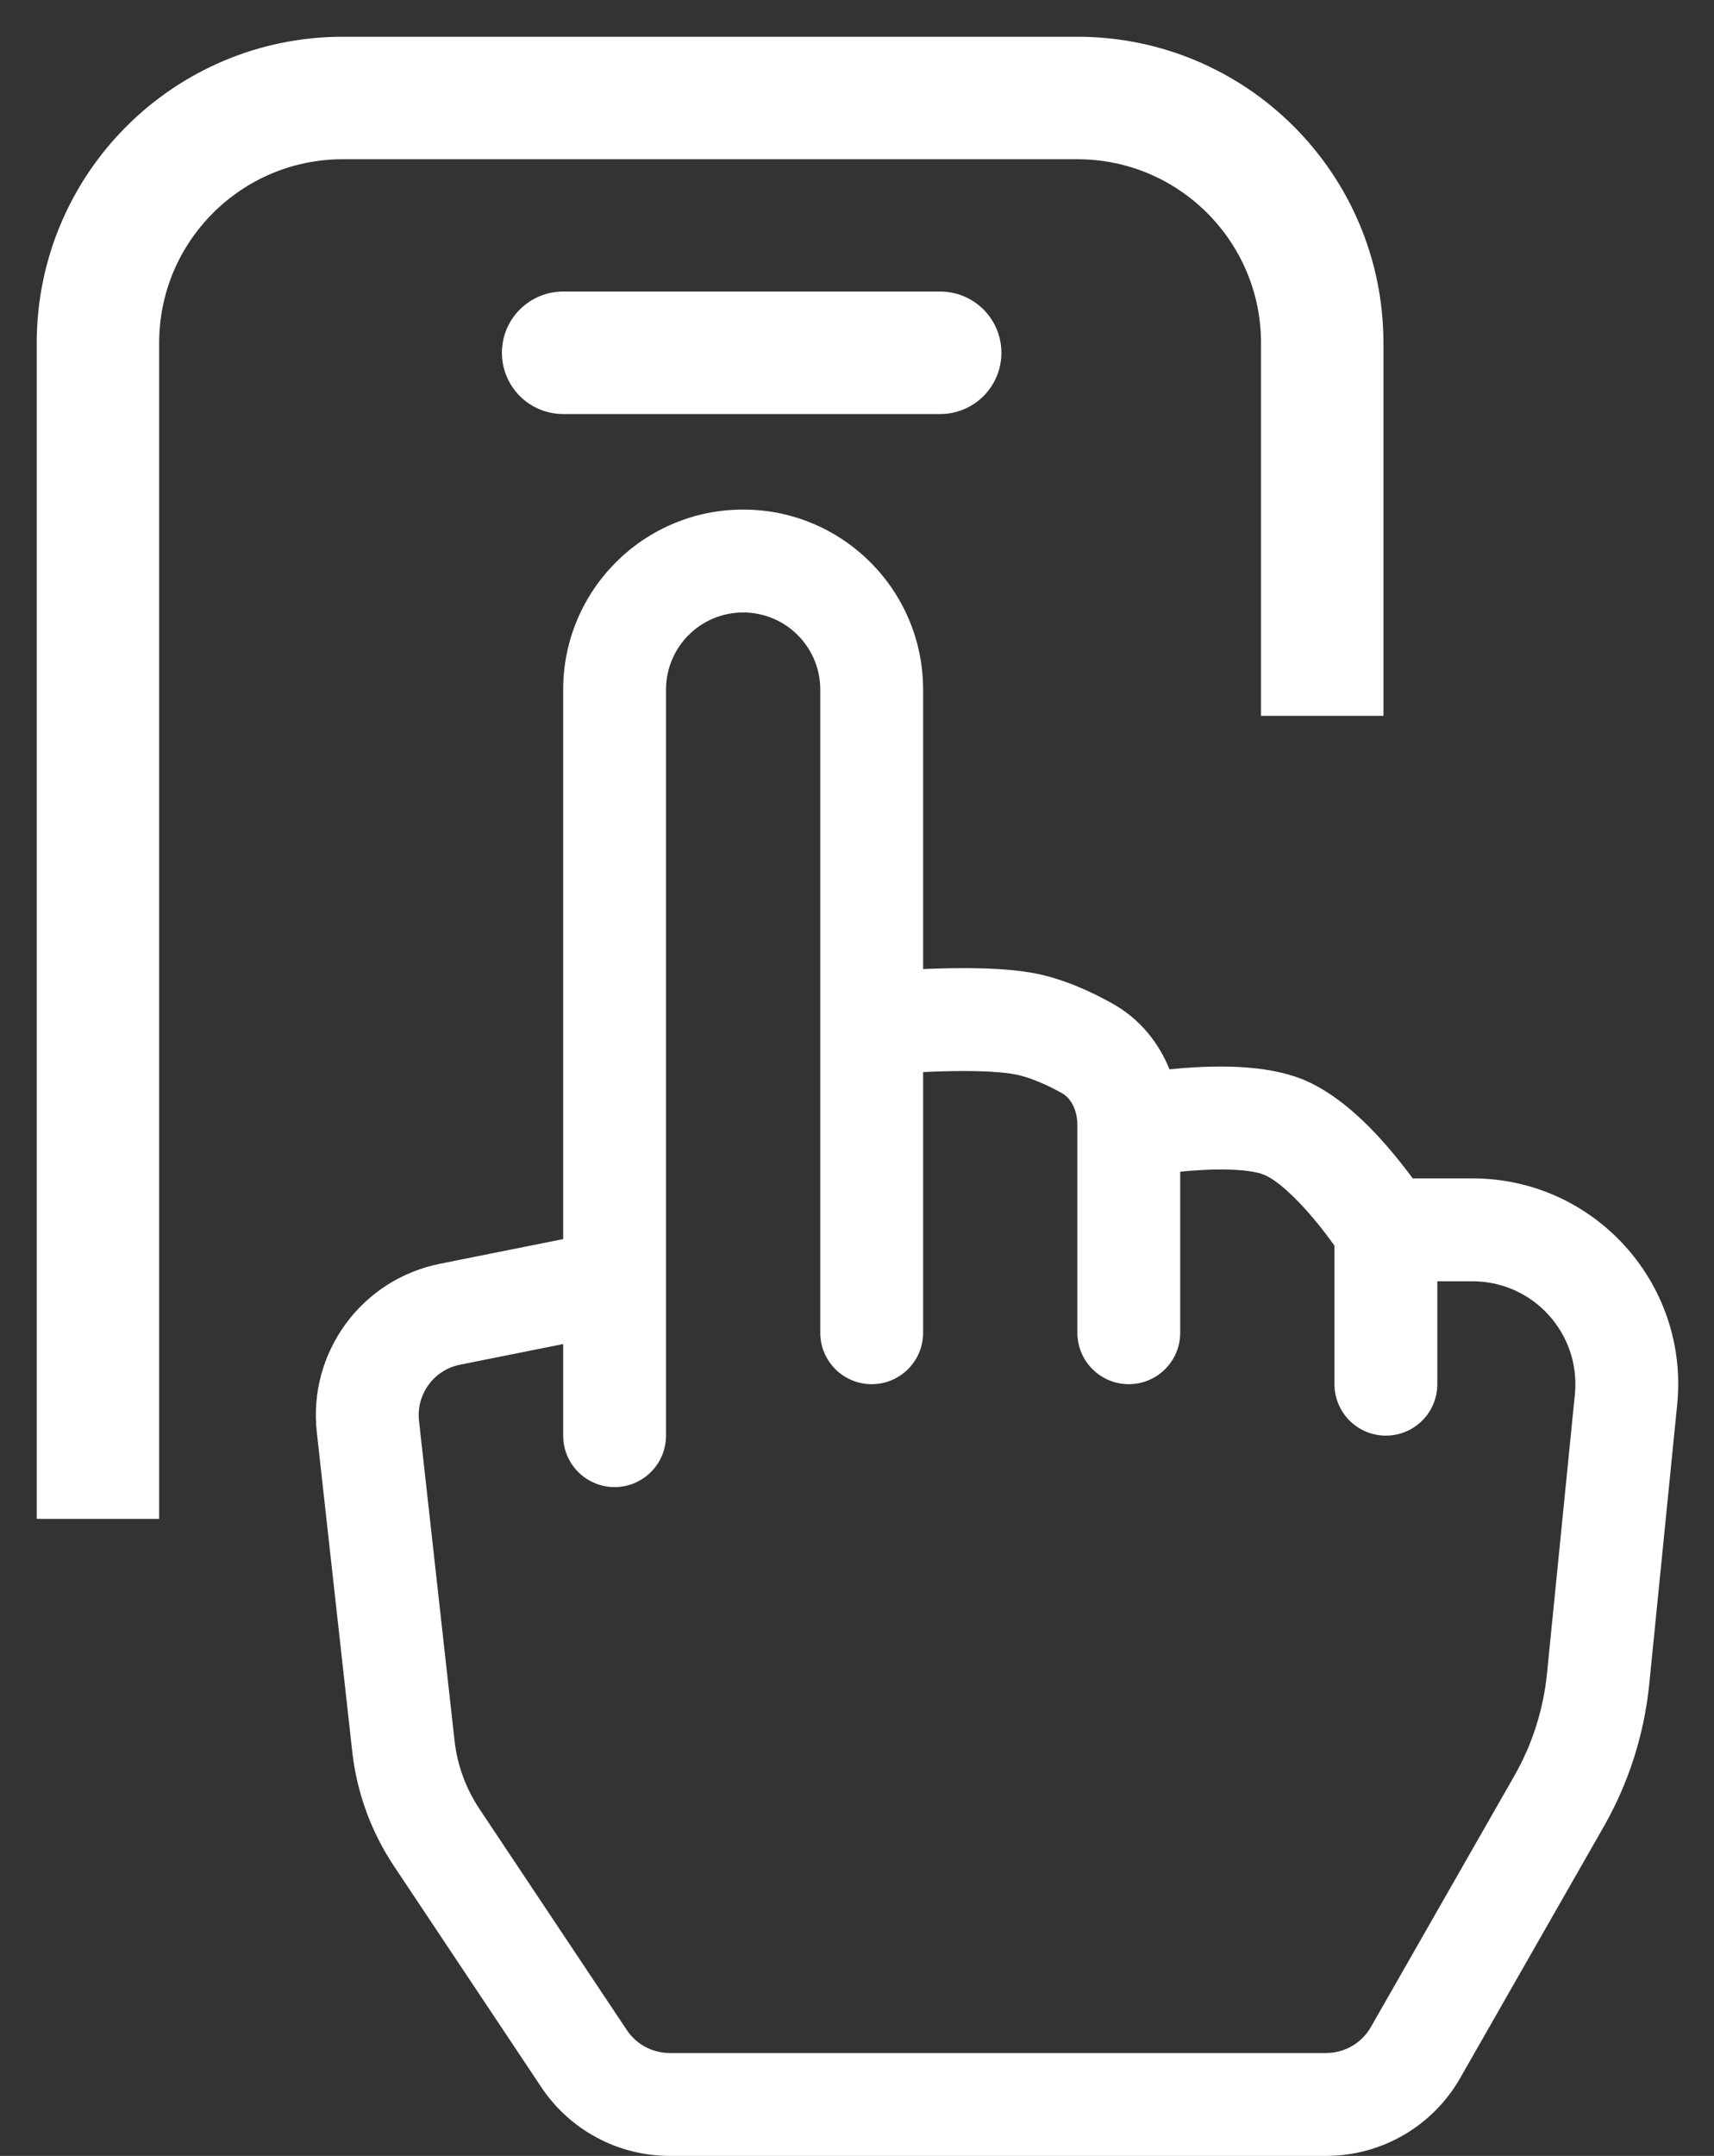
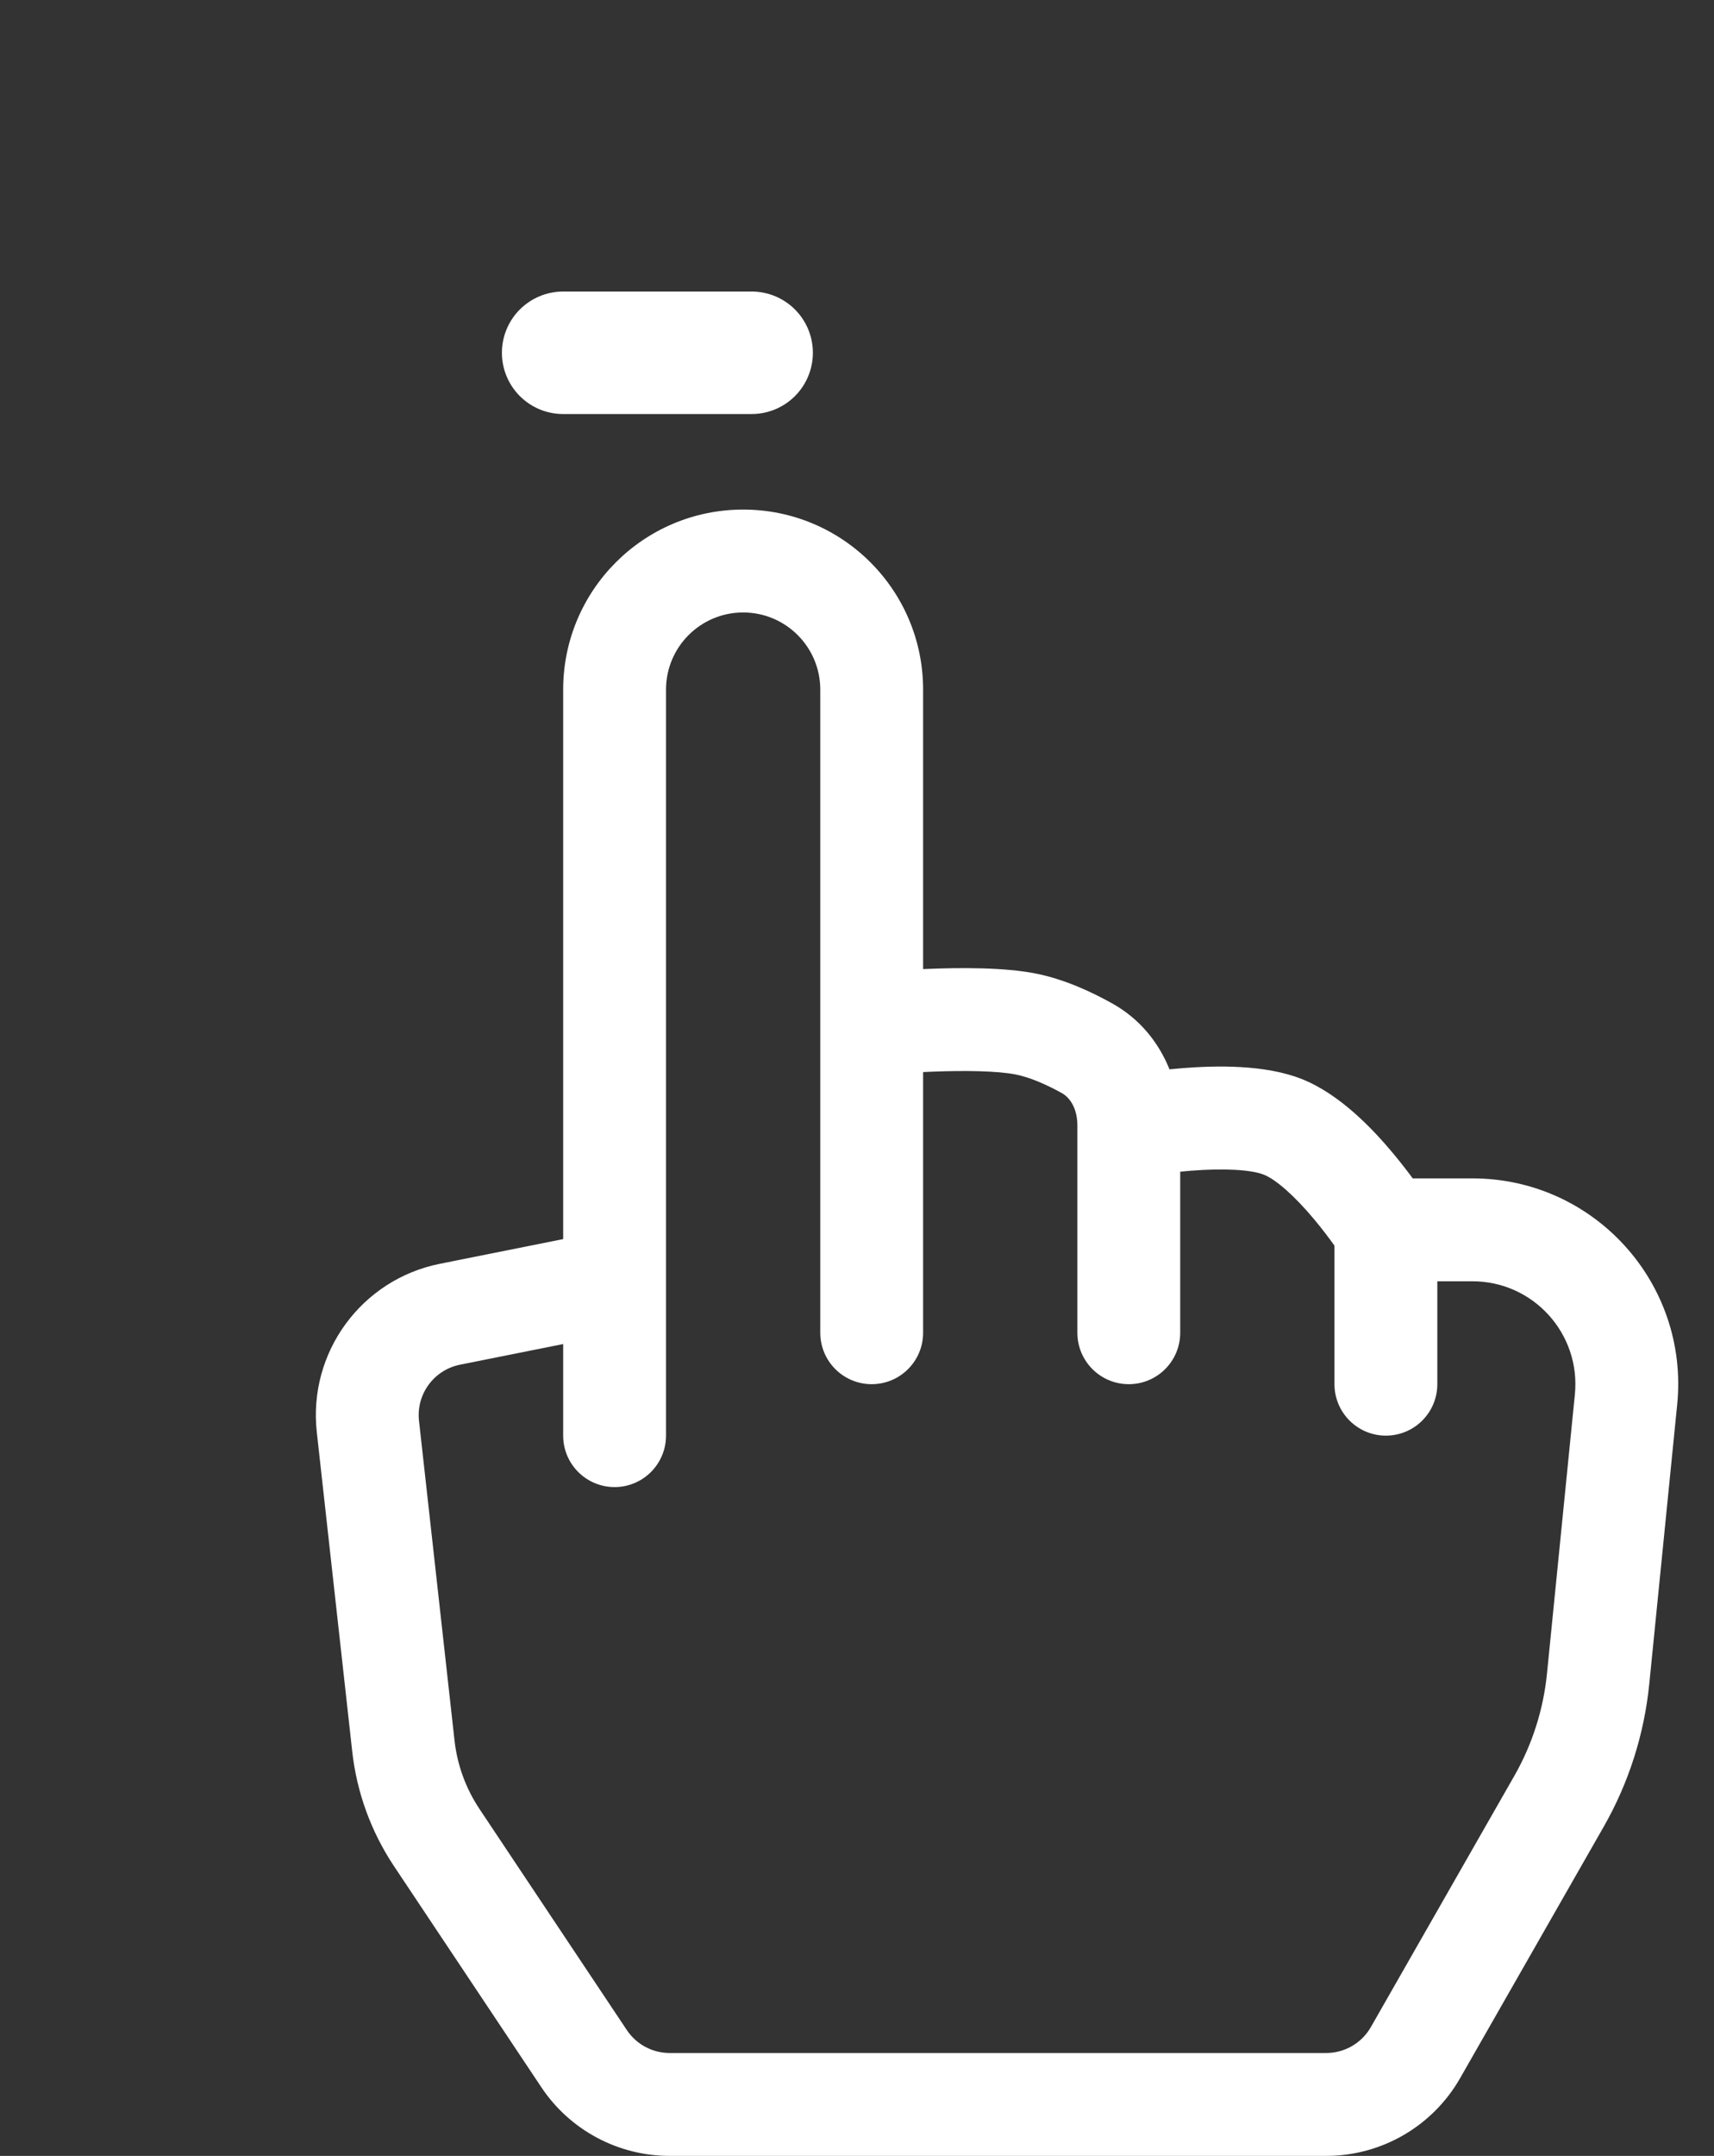
<svg xmlns="http://www.w3.org/2000/svg" width="35" height="44" viewBox="0 0 35 44" fill="none">
  <rect x="0" y="0" width="35" height="44" fill="#333333" stroke="none" />
  <path d="M15.175 12.5C16.045 12.5 16.75 13.205 16.75 14.075V27.2C16.75 27.78 17.22 28.25 17.8 28.25C18.38 28.25 18.85 27.78 18.85 27.2V21.88C18.909 21.877 18.97 21.875 19.031 21.872C19.696 21.846 20.368 21.854 20.744 21.93C21.026 21.986 21.361 22.13 21.686 22.311C21.846 22.4 22 22.62 22 22.97V27.2C22 27.78 22.47 28.25 23.05 28.25C23.63 28.25 24.1 27.78 24.1 27.2V23.913C24.172 23.906 24.246 23.899 24.322 23.893C24.985 23.841 25.548 23.87 25.81 23.975C26.058 24.074 26.438 24.411 26.829 24.878C27 25.082 27.145 25.276 27.25 25.423V28.25C27.25 28.83 27.72 29.3 28.3 29.3C28.88 29.3 29.35 28.83 29.35 28.25V26.15H30.069C31.312 26.15 32.282 27.223 32.159 28.459L31.589 34.161C31.515 34.894 31.288 35.604 30.923 36.243L27.993 41.371C27.806 41.698 27.458 41.9 27.081 41.9H13.674C13.323 41.9 12.995 41.724 12.8 41.432L9.79 36.918C9.511 36.499 9.336 36.019 9.281 35.518L8.556 28.997C8.496 28.456 8.86 27.959 9.394 27.852L11.5 27.431V29.3C11.5 29.88 11.97 30.35 12.55 30.35C13.13 30.35 13.6 29.88 13.6 29.3V14.075C13.6 13.205 14.305 12.5 15.175 12.5ZM18.85 19.778V14.075C18.85 12.045 17.205 10.4 15.175 10.4C13.145 10.4 11.5 12.045 11.5 14.075V25.289L8.982 25.793C7.38 26.113 6.289 27.605 6.469 29.229L7.193 35.75C7.286 36.584 7.578 37.384 8.043 38.083L11.053 42.597C11.637 43.474 12.621 44 13.674 44H27.081C28.212 44 29.255 43.394 29.816 42.413L32.746 37.285C33.258 36.39 33.575 35.396 33.678 34.37L34.248 28.668C34.496 26.195 32.554 24.05 30.069 24.05H28.848C28.735 23.897 28.596 23.717 28.439 23.529C28.037 23.049 27.367 22.336 26.59 22.025C25.827 21.72 24.814 21.748 24.159 21.799C24.063 21.807 23.97 21.815 23.881 21.824C23.663 21.283 23.28 20.794 22.706 20.476C22.297 20.248 21.744 19.988 21.156 19.87C20.506 19.74 19.604 19.748 18.95 19.774C18.916 19.775 18.883 19.776 18.85 19.778ZM23.248 24.031C23.248 24.031 23.248 24.031 23.248 24.031V24.031Z" fill="white" />
-   <path d="M2 31V7C2 4.239 4.239 2 7 2H22C24.761 2 27 4.239 27 7V12.447V14.609" stroke="white" stroke-width="2.5" stroke-linejoin="round" />
-   <path d="M11.499 7.2L15.349 7.2L19.199 7.2" stroke="white" stroke-width="2.5" stroke-linecap="round" stroke-linejoin="round" />
+   <path d="M11.499 7.2L15.349 7.2" stroke="white" stroke-width="2.5" stroke-linecap="round" stroke-linejoin="round" />
</svg>